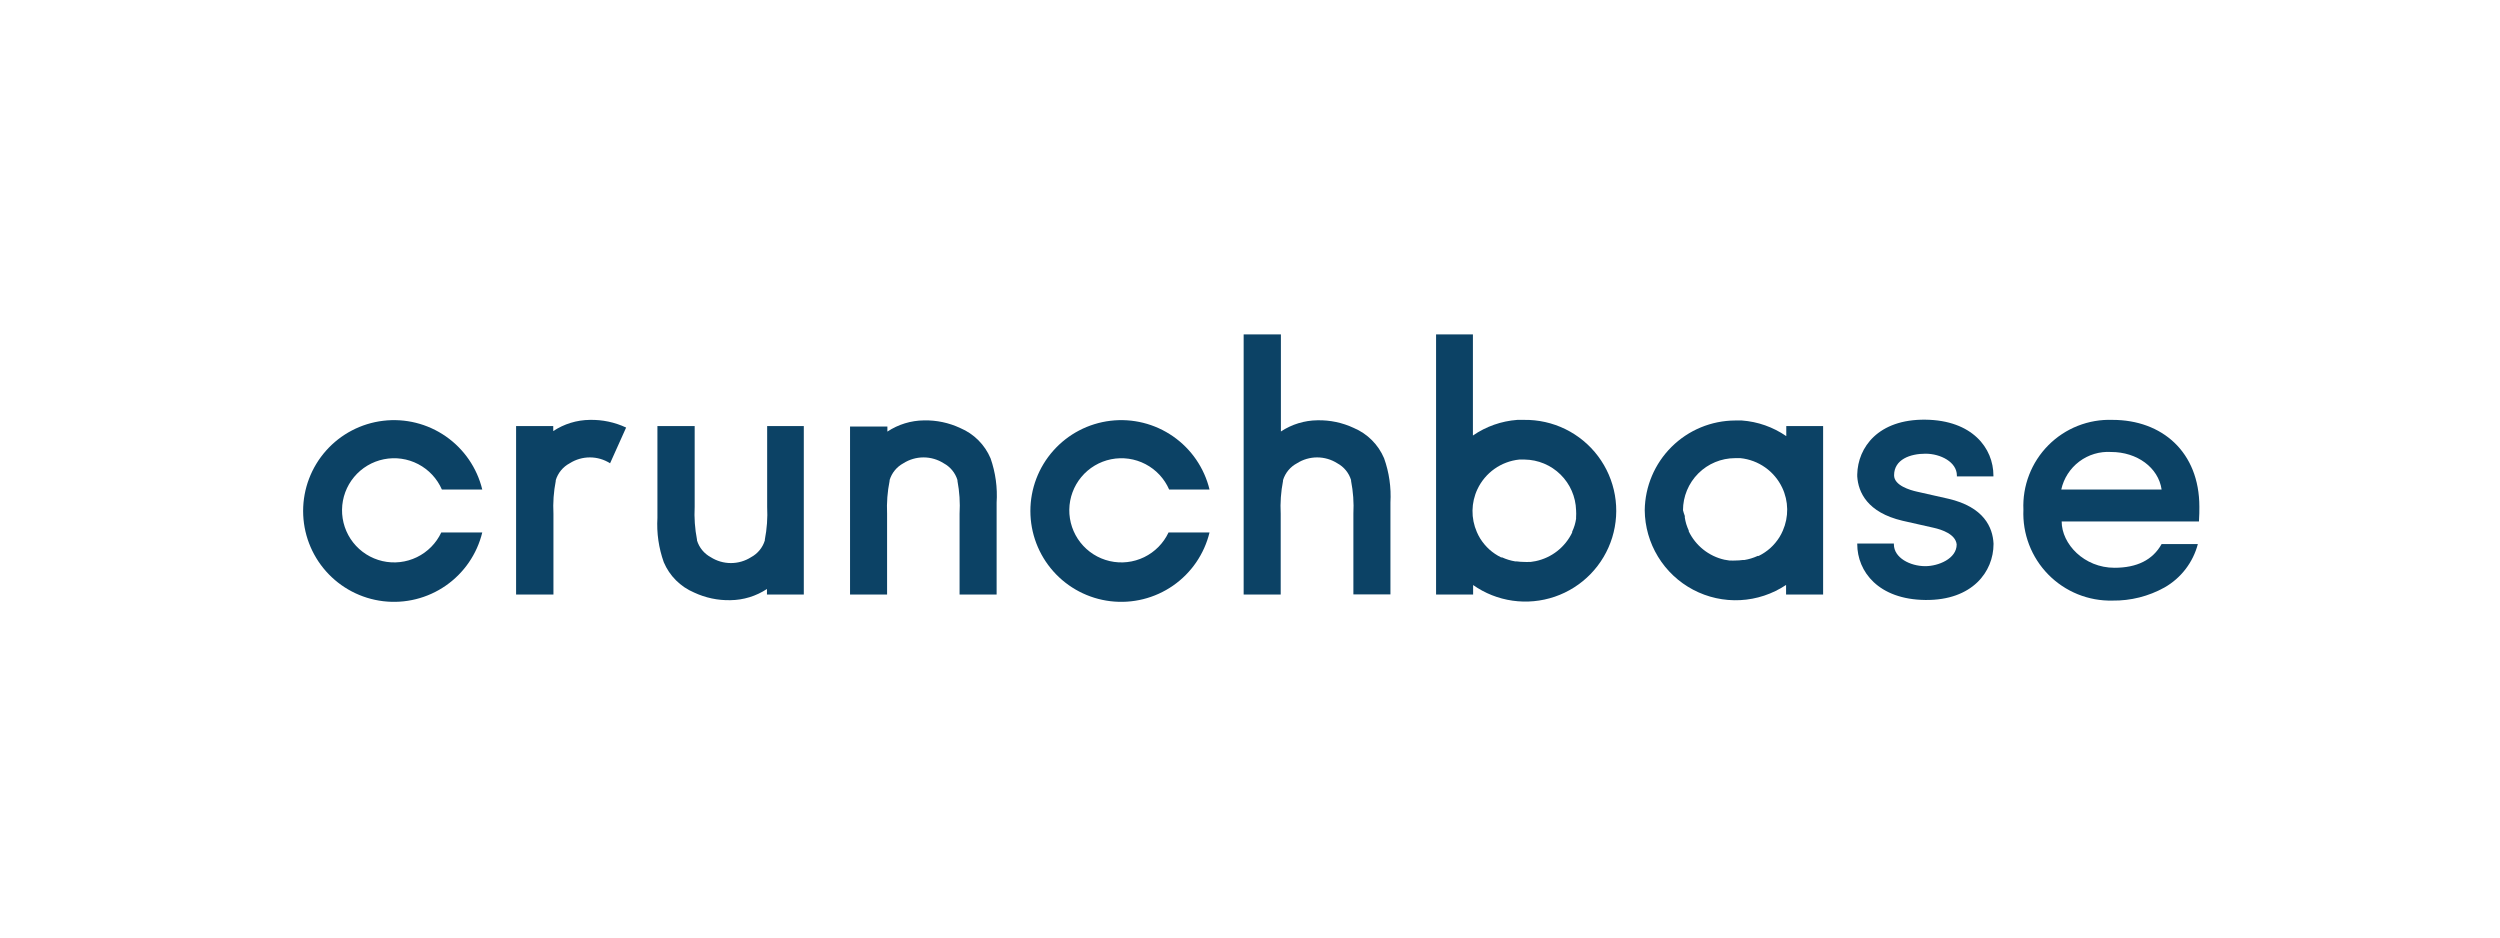
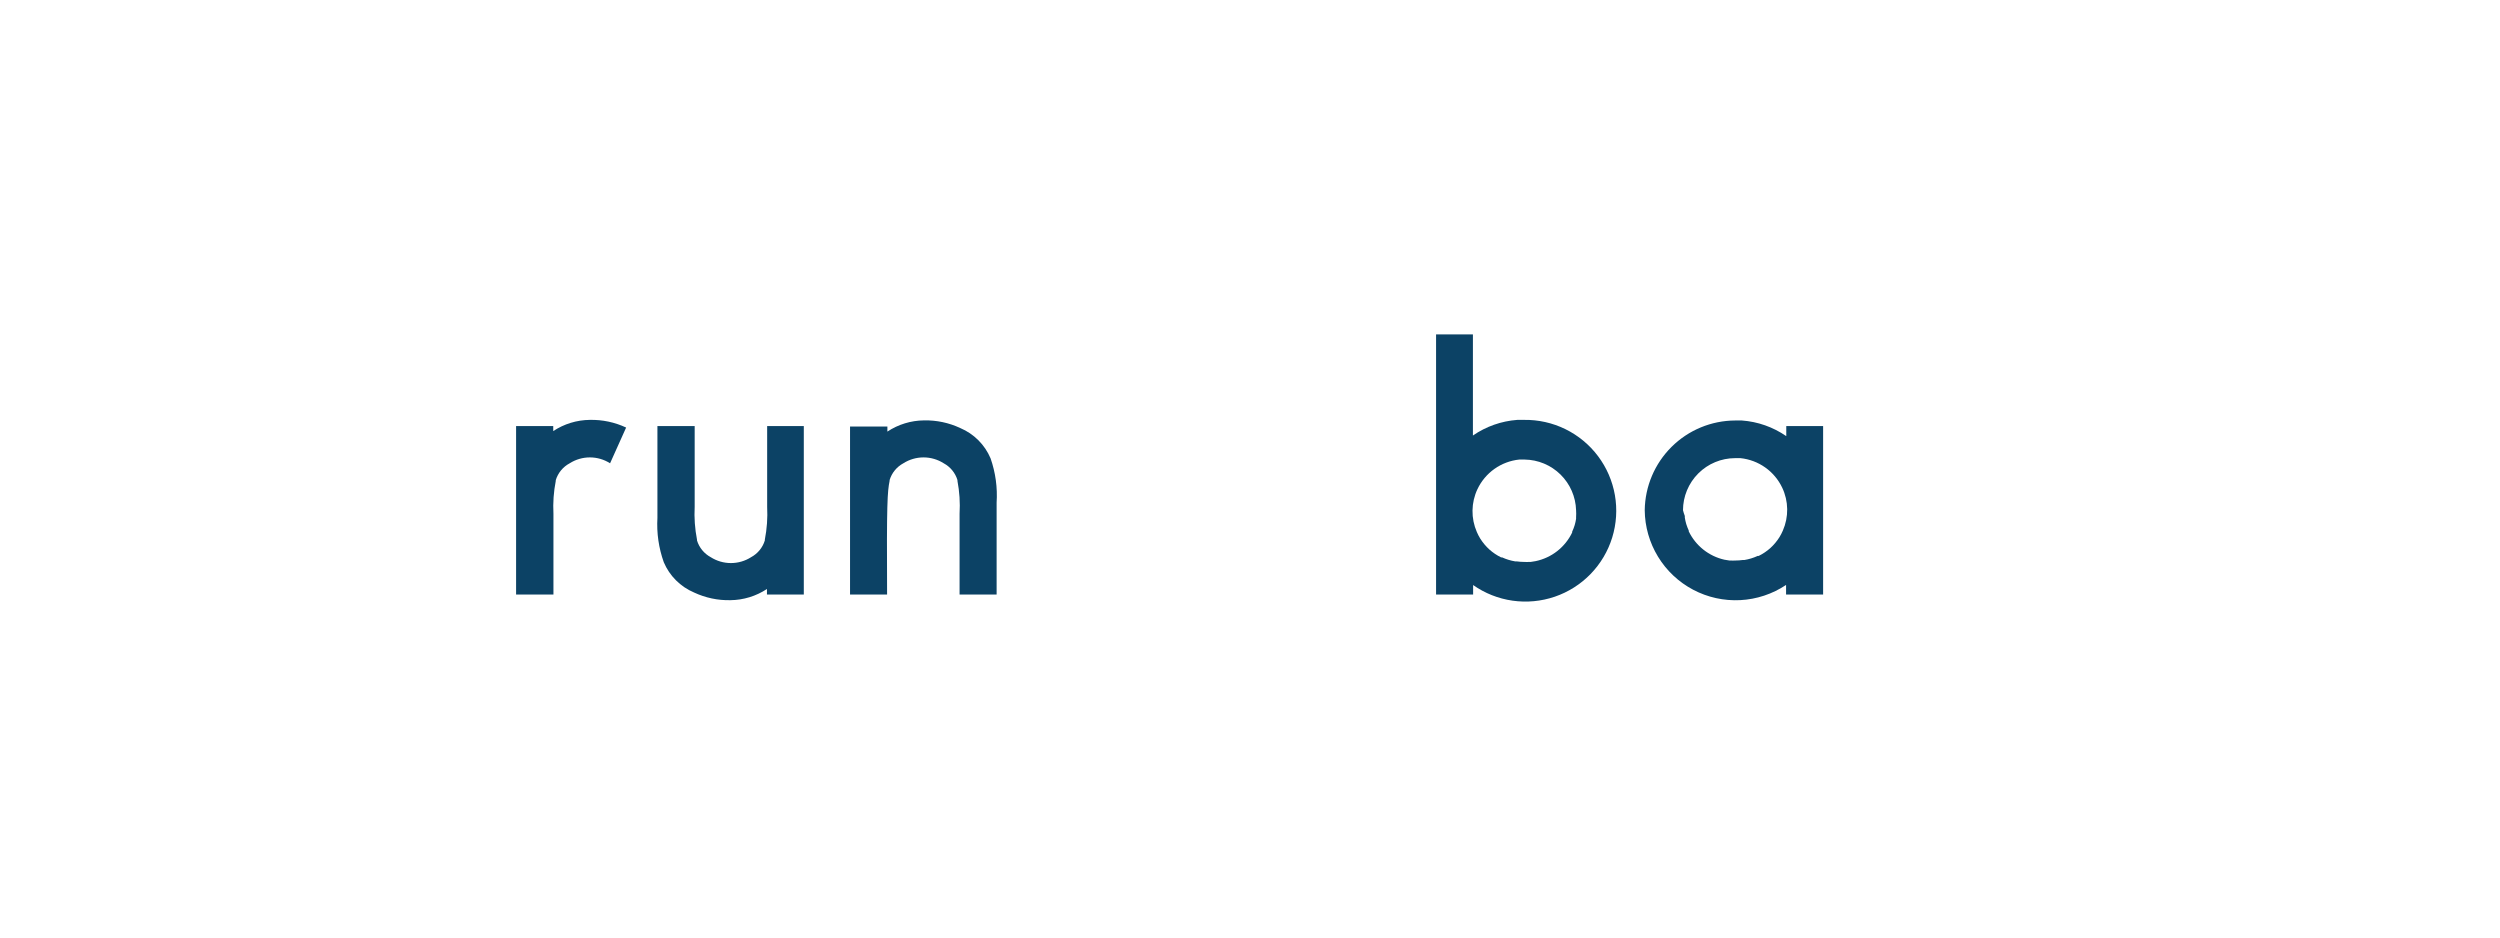
<svg xmlns="http://www.w3.org/2000/svg" width="800" height="300" viewBox="0 0 800 300" fill="none">
-   <path d="M703.798 162.176C703.798 144.603 691.813 134.362 676.016 134.362C672.213 134.225 668.424 134.876 664.886 136.275C661.348 137.674 658.138 139.791 655.458 142.492C652.778 145.193 650.687 148.42 649.316 151.969C647.945 155.518 647.323 159.312 647.491 163.113C647.326 166.929 647.947 170.737 649.315 174.303C650.683 177.869 652.769 181.115 655.443 183.841C658.118 186.567 661.324 188.715 664.863 190.151C668.402 191.586 672.198 192.28 676.016 192.188C681.833 192.266 687.569 190.818 692.653 187.988C695.264 186.497 697.552 184.501 699.382 182.116C701.212 179.731 702.549 177.005 703.313 174.097H691.716C688.873 179.201 683.801 181.688 676.629 181.688C666.938 181.688 659.734 174.097 659.734 166.861H703.669C703.798 164.793 703.798 163.501 703.798 162.176ZM659.605 156.652C660.392 153.074 662.434 149.895 665.361 147.691C668.288 145.487 671.907 144.403 675.563 144.635C683.866 144.635 690.682 149.61 691.716 156.652H659.766H659.605Z" fill="#0C4265" />
-   <path d="M141.211 170.382C139.592 173.832 136.84 176.624 133.414 178.291C129.987 179.959 126.092 180.402 122.378 179.547C118.664 178.691 115.356 176.589 113.004 173.591C110.652 170.592 109.398 166.878 109.452 163.067C109.506 159.257 110.864 155.58 113.299 152.649C115.735 149.718 119.102 147.71 122.838 146.96C126.575 146.209 130.455 146.762 133.834 148.526C137.212 150.29 139.884 153.158 141.405 156.652H154.326C152.647 149.741 148.493 143.685 142.649 139.63C136.806 135.576 129.679 133.803 122.617 134.649C115.555 135.495 109.049 138.9 104.328 144.219C99.607 149.539 97 156.405 97 163.517C97 170.629 99.607 177.495 104.328 182.815C109.049 188.135 115.555 191.54 122.617 192.385C129.679 193.231 136.806 191.459 142.649 187.404C148.493 183.349 152.647 177.293 154.326 170.382H141.405H141.211Z" fill="#0C4265" />
  <path d="M200.361 136.817C196.725 135.113 192.745 134.273 188.731 134.362C184.569 134.406 180.508 135.651 177.037 137.948V136.333H165.149V190.249H177.101V164.405C176.92 160.889 177.169 157.363 177.844 153.906V153.648C178.195 152.499 178.77 151.431 179.535 150.505C180.3 149.58 181.24 148.814 182.303 148.253C184.233 147.022 186.474 146.369 188.763 146.369C191.053 146.369 193.294 147.022 195.224 148.253L200.361 136.817Z" fill="#0C4265" />
  <path d="M245.49 136.333V162.176C245.672 165.693 245.423 169.219 244.747 172.676V172.934C244.047 175.231 242.468 177.158 240.354 178.297C238.424 179.527 236.182 180.181 233.893 180.181C231.604 180.181 229.362 179.527 227.432 178.297C225.318 177.158 223.739 175.231 223.039 172.934V172.676C222.364 169.219 222.114 165.693 222.296 162.176V136.333H210.375V165.73C210.096 170.546 210.788 175.369 212.41 179.912C214.259 184.279 217.735 187.754 222.102 189.603C225.737 191.307 229.718 192.148 233.732 192.058C237.894 192.014 241.954 190.769 245.426 188.473V190.249H257.217V136.333H245.49Z" fill="#0C4265" />
-   <path d="M283.868 190.249V164.406C283.705 160.875 283.977 157.338 284.676 153.874V153.616C285.377 151.319 286.956 149.392 289.07 148.253C291 147.022 293.241 146.369 295.53 146.369C297.82 146.369 300.061 147.022 301.991 148.253C304.105 149.392 305.684 151.319 306.385 153.616V153.874C307.041 157.344 307.269 160.881 307.063 164.406V190.249H318.919V160.852C319.229 156.043 318.57 151.22 316.981 146.67C315.132 142.303 311.656 138.828 307.289 136.979C303.654 135.275 299.674 134.434 295.66 134.524C291.498 134.568 287.437 135.813 283.965 138.109V136.494H272.013V190.249H283.868Z" fill="#0C4265" />
-   <path d="M373.934 170.382C372.316 173.832 369.564 176.624 366.137 178.291C362.71 179.959 358.815 180.402 355.102 179.547C351.388 178.691 348.079 176.589 345.727 173.591C343.375 170.592 342.121 166.878 342.175 163.067C342.229 159.257 343.587 155.58 346.023 152.649C348.459 149.718 351.825 147.71 355.562 146.96C359.298 146.209 363.179 146.762 366.557 148.526C369.936 150.29 372.608 153.158 374.128 156.652H387.05C385.371 149.741 381.216 143.685 375.373 139.63C369.53 135.576 362.403 133.803 355.341 134.649C348.279 135.495 341.772 138.9 337.051 144.219C332.33 149.539 329.723 156.405 329.723 163.517C329.723 170.629 332.33 177.495 337.051 182.815C341.772 188.135 348.279 191.54 355.341 192.385C362.403 193.231 369.53 191.459 375.373 187.404C381.216 183.349 385.371 177.293 387.05 170.382H374.128H373.934Z" fill="#0C4265" />
-   <path d="M409.825 190.249V164.406C409.643 160.889 409.893 157.363 410.568 153.906V153.648C410.918 152.499 411.493 151.431 412.258 150.505C413.023 149.58 413.964 148.814 415.026 148.253C416.956 147.022 419.197 146.369 421.487 146.369C423.776 146.369 426.017 147.022 427.948 148.253C430.062 149.392 431.64 151.319 432.341 153.616V153.874C433.016 157.33 433.266 160.856 433.084 164.373V190.217H444.94V160.82C445.219 156.004 444.527 151.181 442.905 146.638C441.056 142.271 437.58 138.795 433.213 136.946C429.578 135.242 425.598 134.402 421.584 134.491C417.421 134.536 413.361 135.781 409.889 138.077V107H397.969V190.249H409.825Z" fill="#0C4265" />
+   <path d="M283.868 190.249C283.705 160.875 283.977 157.338 284.676 153.874V153.616C285.377 151.319 286.956 149.392 289.07 148.253C291 147.022 293.241 146.369 295.53 146.369C297.82 146.369 300.061 147.022 301.991 148.253C304.105 149.392 305.684 151.319 306.385 153.616V153.874C307.041 157.344 307.269 160.881 307.063 164.406V190.249H318.919V160.852C319.229 156.043 318.57 151.22 316.981 146.67C315.132 142.303 311.656 138.828 307.289 136.979C303.654 135.275 299.674 134.434 295.66 134.524C291.498 134.568 287.437 135.813 283.965 138.109V136.494H272.013V190.249H283.868Z" fill="#0C4265" />
  <path d="M487.679 134.362H485.547C480.448 134.735 475.54 136.463 471.333 139.369V107H459.542V190.249H471.398V187.213C475.15 189.853 479.475 191.567 484.017 192.215C488.559 192.864 493.191 192.428 497.532 190.944C501.874 189.459 505.802 186.968 508.997 183.675C512.191 180.381 514.561 176.378 515.912 171.993C517.262 167.608 517.556 162.965 516.769 158.445C515.982 153.925 514.136 149.655 511.383 145.985C508.629 142.314 505.046 139.348 500.926 137.328C496.806 135.308 492.267 134.292 487.679 134.362V134.362ZM504.348 165.504V166.021C504.241 166.708 504.09 167.388 503.896 168.056V168.056C503.675 168.773 503.405 169.475 503.089 170.156V170.414C501.975 172.73 500.344 174.758 498.322 176.344C496.3 177.929 493.941 179.028 491.427 179.556V179.556L489.844 179.815H489.488C488.886 179.848 488.282 179.848 487.679 179.815V179.815C486.923 179.812 486.167 179.758 485.418 179.653H484.901C483.439 179.414 482.015 178.98 480.669 178.361H480.346C478.989 177.694 477.728 176.847 476.599 175.841V175.841C475.463 174.807 474.474 173.623 473.659 172.32V172.32C473.256 171.657 472.9 170.966 472.593 170.253V170.253C471.642 168.083 471.168 165.735 471.201 163.367C471.234 160.999 471.775 158.665 472.787 156.523V156.523C474.015 153.929 475.891 151.696 478.233 150.038C480.576 148.38 483.306 147.354 486.161 147.058C486.731 147.028 487.303 147.028 487.873 147.058C492.181 147.114 496.3 148.833 499.37 151.855C502.44 154.877 504.224 158.969 504.348 163.275V163.275C504.398 164.017 504.398 164.762 504.348 165.504Z" fill="#0C4265" />
-   <path d="M637.896 152.453V152.194C637.896 143.407 631.145 134.459 616.091 134.297C601.036 134.136 594.511 143.149 594.317 151.807V152.453C594.64 157.525 597.548 163.986 608.79 166.635L618.804 168.896C621.388 169.477 625.782 170.931 626.137 174.226C626.137 178.781 620.29 181.172 616.091 181.172C611.245 181.172 606.044 178.49 606.044 174.194V173.935H594.317V174.097C594.317 182.884 601.069 191.832 616.123 191.994C631.177 192.155 637.929 182.916 637.929 174.097V173.935C637.67 168.799 634.892 162.241 623.456 159.592L613.442 157.331C611.245 156.846 606.108 155.36 606.108 152.097C606.108 146.993 611.309 145.184 616.155 145.184C621.001 145.184 626.202 147.865 626.202 152.162V152.453H637.929H637.896Z" fill="#0C4265" />
  <path d="M526.315 163.275C526.364 168.517 527.829 173.648 530.555 178.126C533.281 182.604 537.167 186.261 541.802 188.711C546.437 191.161 551.647 192.312 556.883 192.042C562.118 191.773 567.183 190.093 571.542 187.18V190.249H583.398V136.333H571.607V139.563C567.4 136.657 562.492 134.928 557.393 134.556H555.26C547.633 134.589 540.324 137.619 534.91 142.991C529.495 148.363 526.409 155.648 526.315 163.275V163.275ZM538.559 163.275C538.567 158.856 540.326 154.622 543.451 151.497C546.575 148.373 550.81 146.614 555.228 146.606V146.606C555.798 146.576 556.37 146.576 556.94 146.606C559.795 146.901 562.525 147.928 564.868 149.585C567.21 151.243 569.086 153.477 570.314 156.071V156.071C571.326 158.213 571.867 160.546 571.9 162.915C571.934 165.283 571.459 167.631 570.508 169.8V169.8C570.202 170.514 569.845 171.204 569.442 171.868C568.628 173.17 567.639 174.355 566.503 175.389V175.389C565.373 176.394 564.112 177.242 562.755 177.909H562.432C561.086 178.528 559.662 178.962 558.2 179.201H557.683C556.934 179.306 556.179 179.36 555.422 179.363V179.363C554.819 179.396 554.215 179.396 553.613 179.363H553.387L551.804 179.104C549.342 178.547 547.039 177.441 545.064 175.869C543.09 174.298 541.495 172.3 540.4 170.027V169.768C540.084 169.087 539.814 168.386 539.593 167.668V167.668C539.399 167 539.248 166.32 539.14 165.633V165.116C538.911 164.514 538.717 163.899 538.559 163.275V163.275Z" fill="#0C4265" />
</svg>